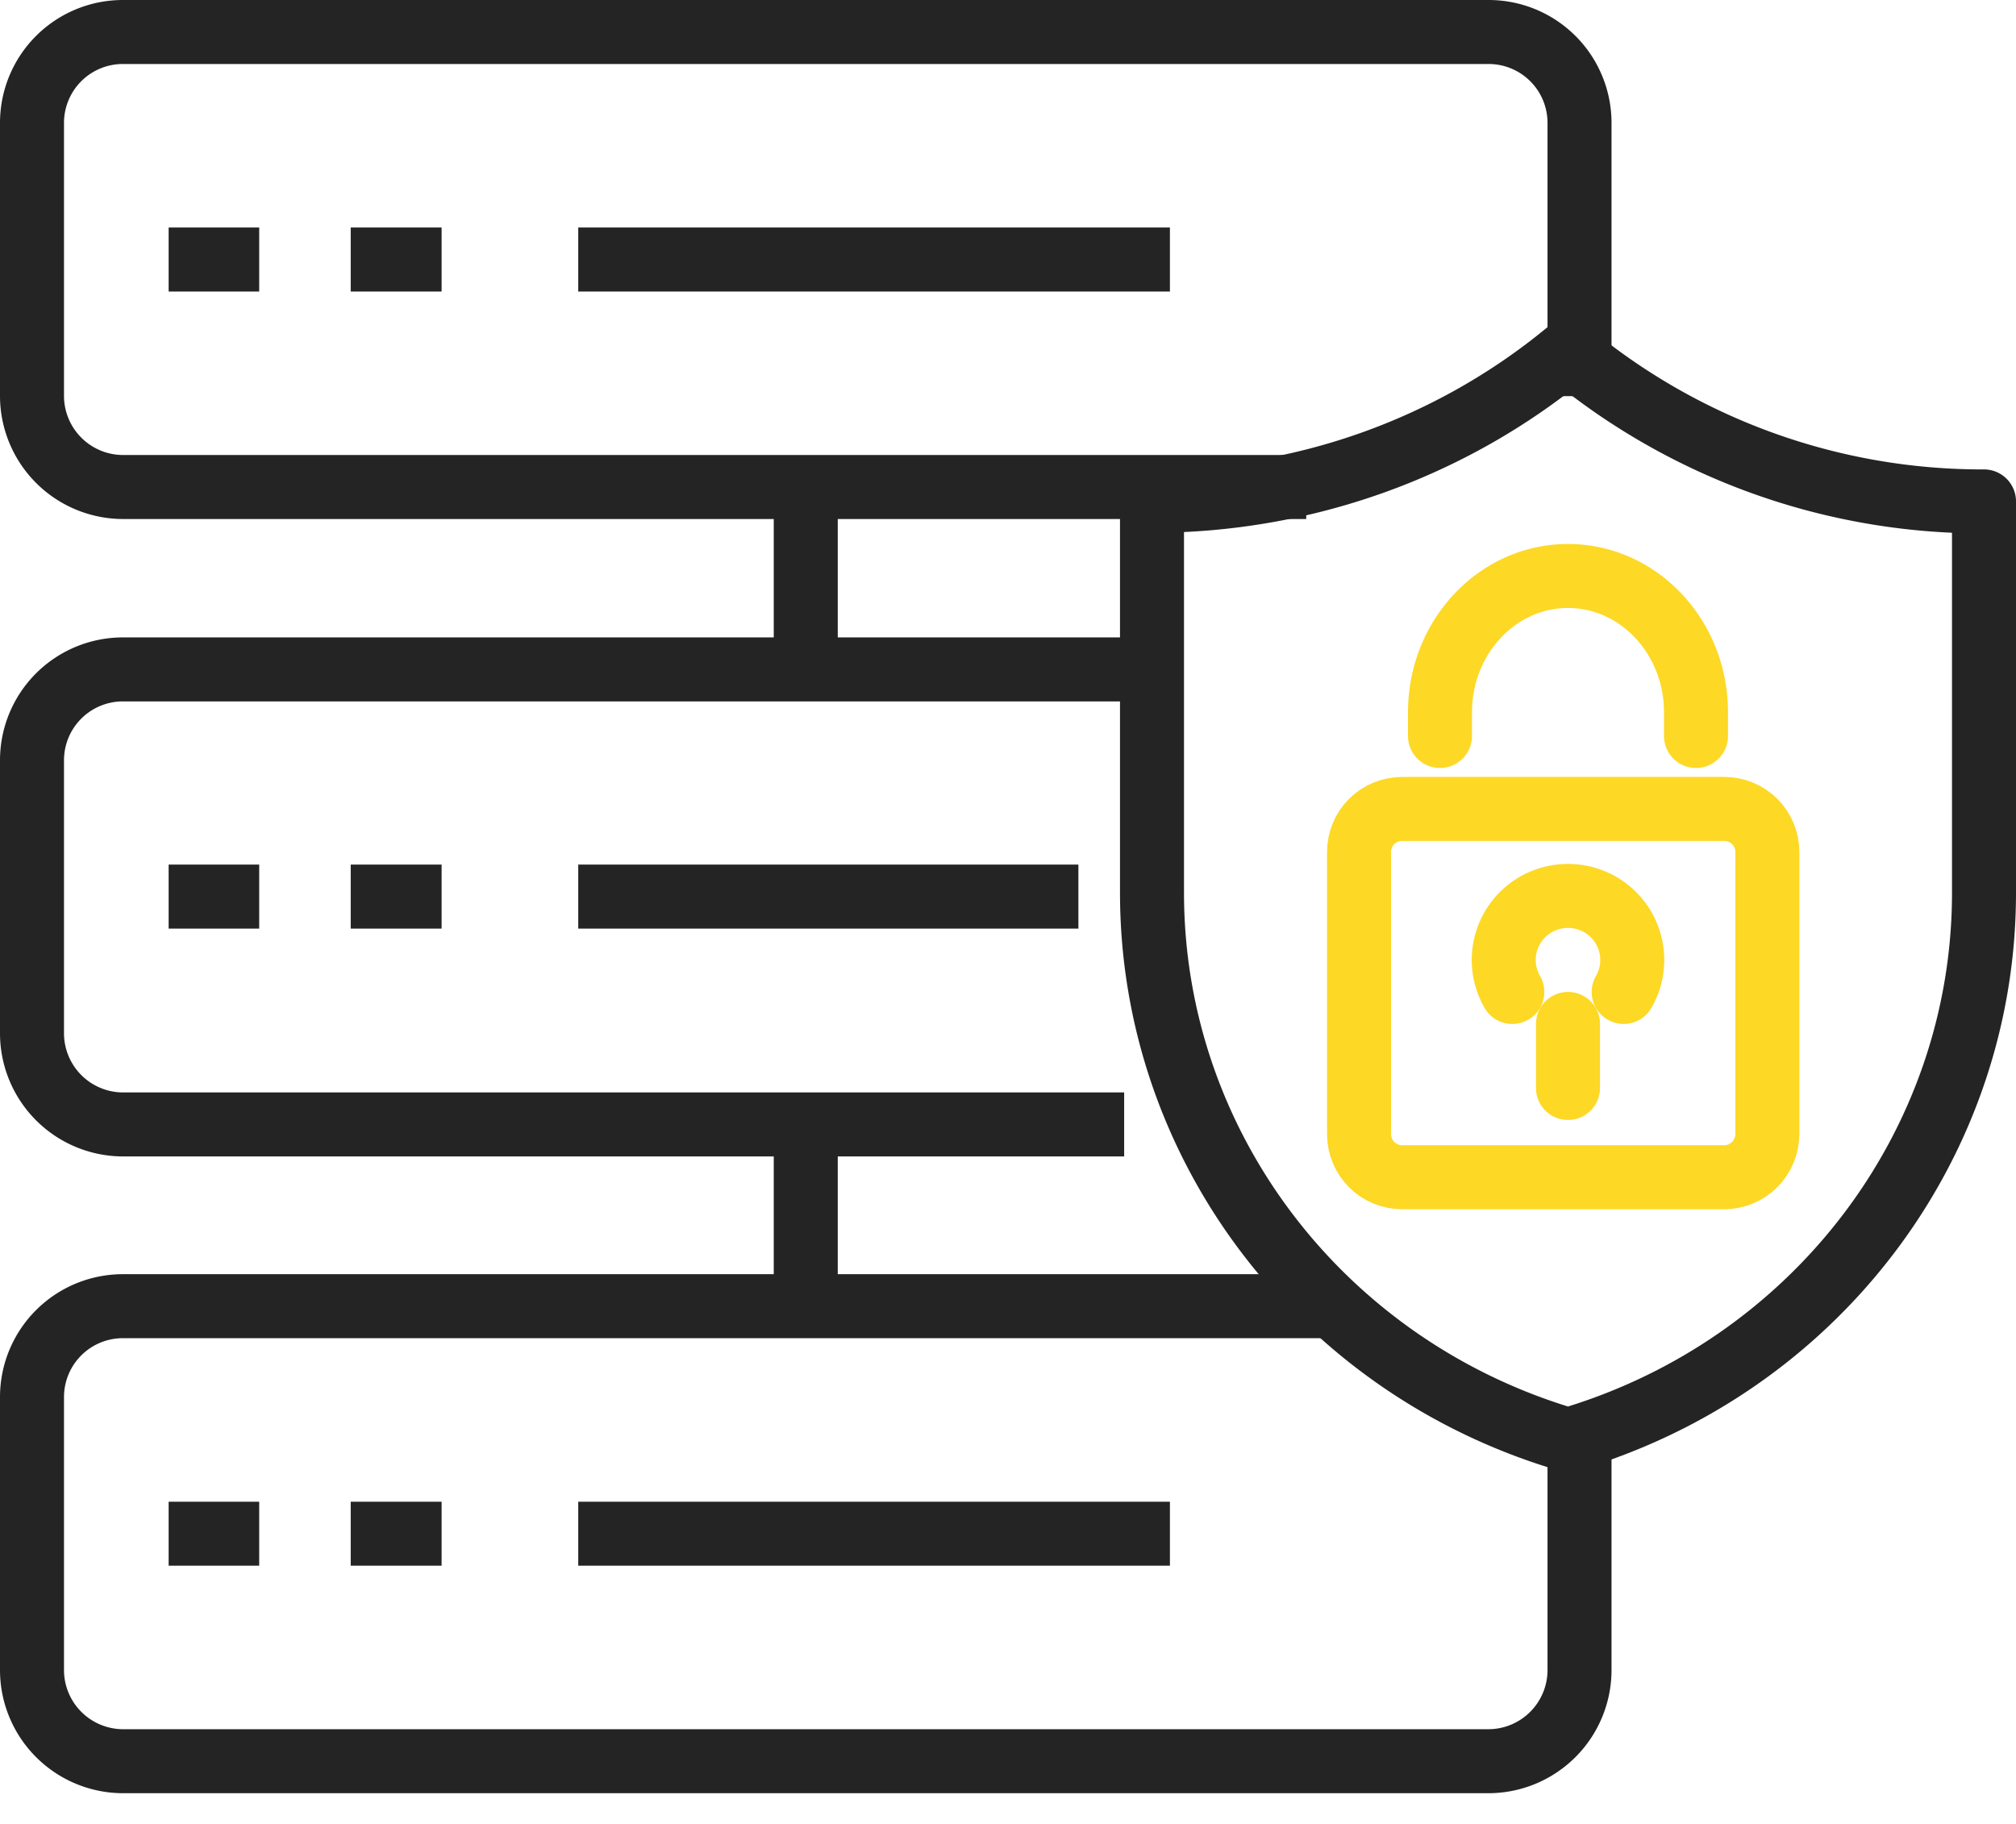
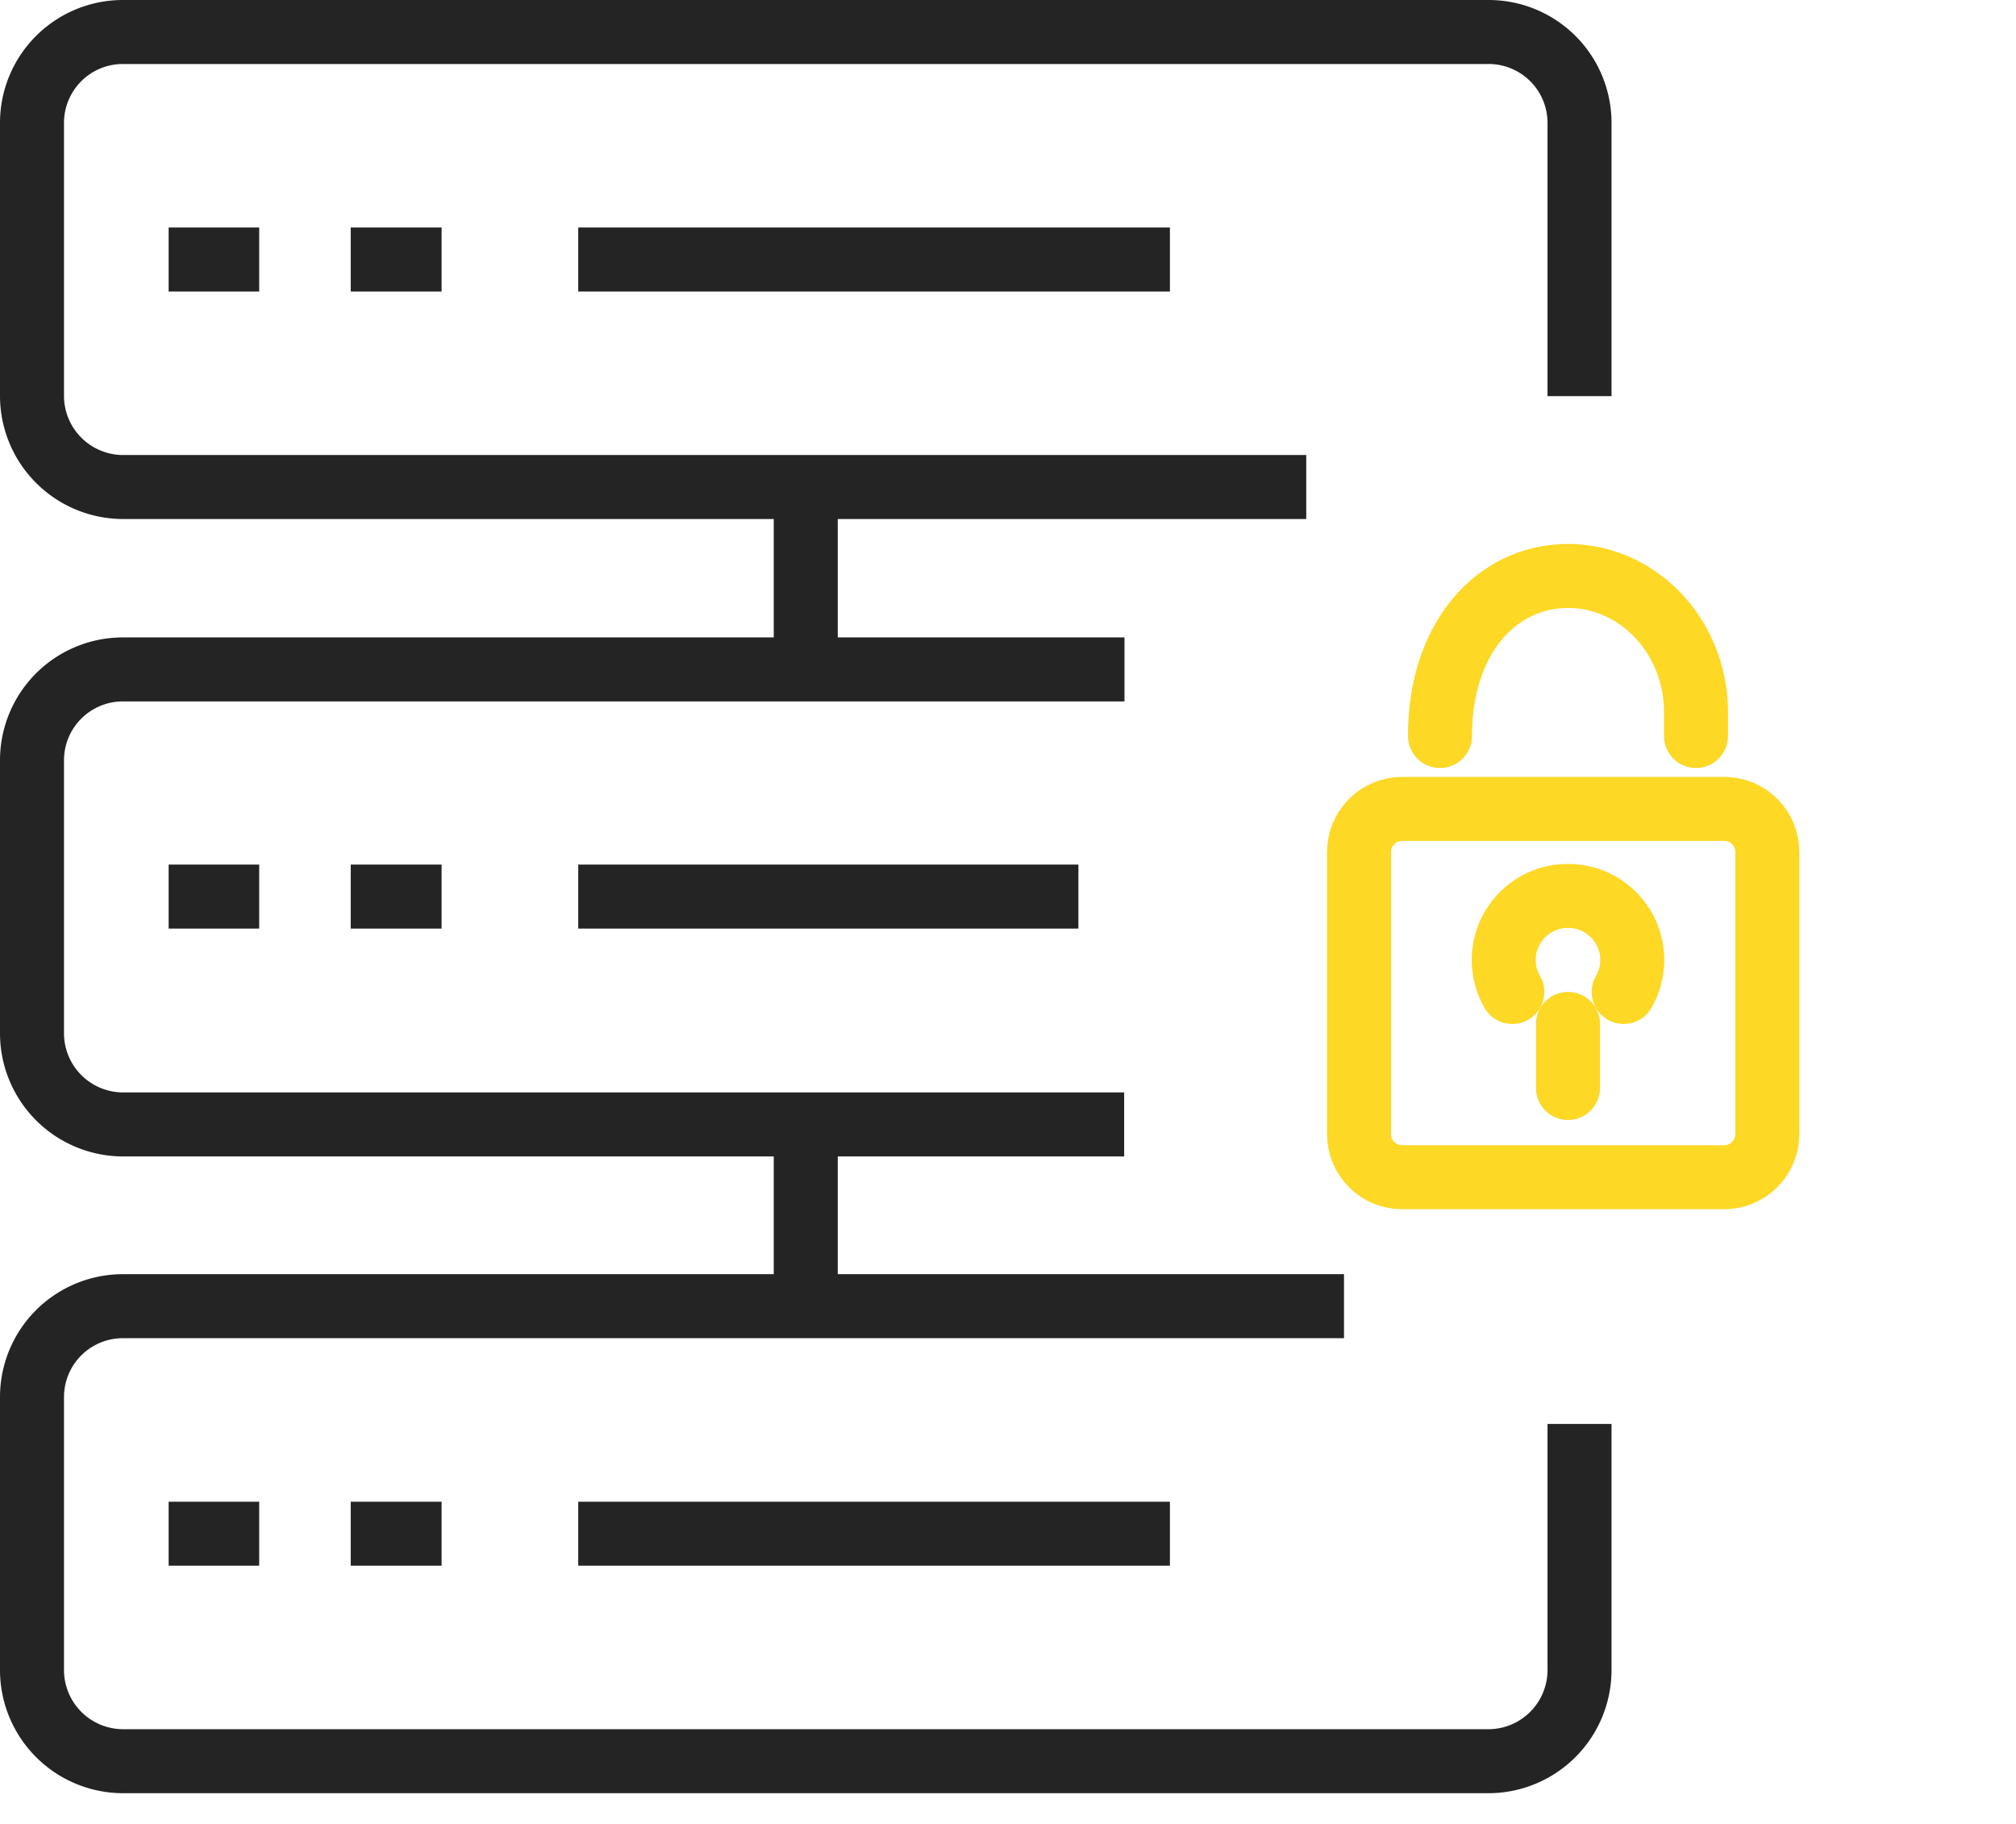
<svg xmlns="http://www.w3.org/2000/svg" width="63" height="57" fill="none">
-   <path stroke="#242424" stroke-linecap="round" stroke-linejoin="round" stroke-miterlimit="10" stroke-width="2" d="M36 27.9V15.65c4.76 0 9.36-1.65 12.99-4.65V11h.02A20.24 20.24 0 0 0 62 15.67V27.9c0 7.9-5.3 14.84-13 17.1-7.7-2.26-13-9.2-13-17.1Z" />
  <path stroke="#FDD825" stroke-linecap="round" stroke-linejoin="round" stroke-miterlimit="10" stroke-width="2" d="M53.9 36.79H43.82c-.75 0-1.35-.6-1.35-1.35v-8.81c0-.75.6-1.35 1.35-1.35h10.06c.75 0 1.35.6 1.35 1.35v8.8c0 .75-.6 1.36-1.35 1.36Z" />
-   <path stroke="#FDD825" stroke-linecap="round" stroke-linejoin="round" stroke-miterlimit="10" stroke-width="2" d="M47.26 31A2 2 0 0 1 49 28a2 2 0 0 1 1.74 3M49 34v-2M45 23v-.74C45 19.9 46.8 18 49 18s4 1.9 4 4.26V23" />
+   <path stroke="#FDD825" stroke-linecap="round" stroke-linejoin="round" stroke-miterlimit="10" stroke-width="2" d="M47.26 31A2 2 0 0 1 49 28a2 2 0 0 1 1.74 3M49 34v-2M45 23C45 19.9 46.8 18 49 18s4 1.9 4 4.26V23" />
  <path stroke="#242424" stroke-miterlimit="10" stroke-width="2" d="M40.82 15.22H3.84A2.85 2.85 0 0 1 1 12.38V3.84A2.84 2.84 0 0 1 3.84 1h42.67a2.84 2.84 0 0 1 2.85 2.84v8.54M18.07 8.11h18.49M10.96 8.11h2.84M5.27 8.11H8.1M35.13 35.14H3.84A2.85 2.85 0 0 1 1 32.29v-8.53a2.84 2.84 0 0 1 2.84-2.84h31.3M18.07 28.02H33.7M10.96 28.02h2.84M5.27 28.02H8.1M49.36 44.5v7.7a2.85 2.85 0 0 1-2.85 2.84H3.84A2.85 2.85 0 0 1 1 52.2v-8.53a2.84 2.84 0 0 1 2.84-2.85H42M18.07 47.93h18.49M10.96 47.93h2.84M5.27 47.93H8.1M25.18 40.82v-5.69M25.18 20.92v-5.7" />
</svg>